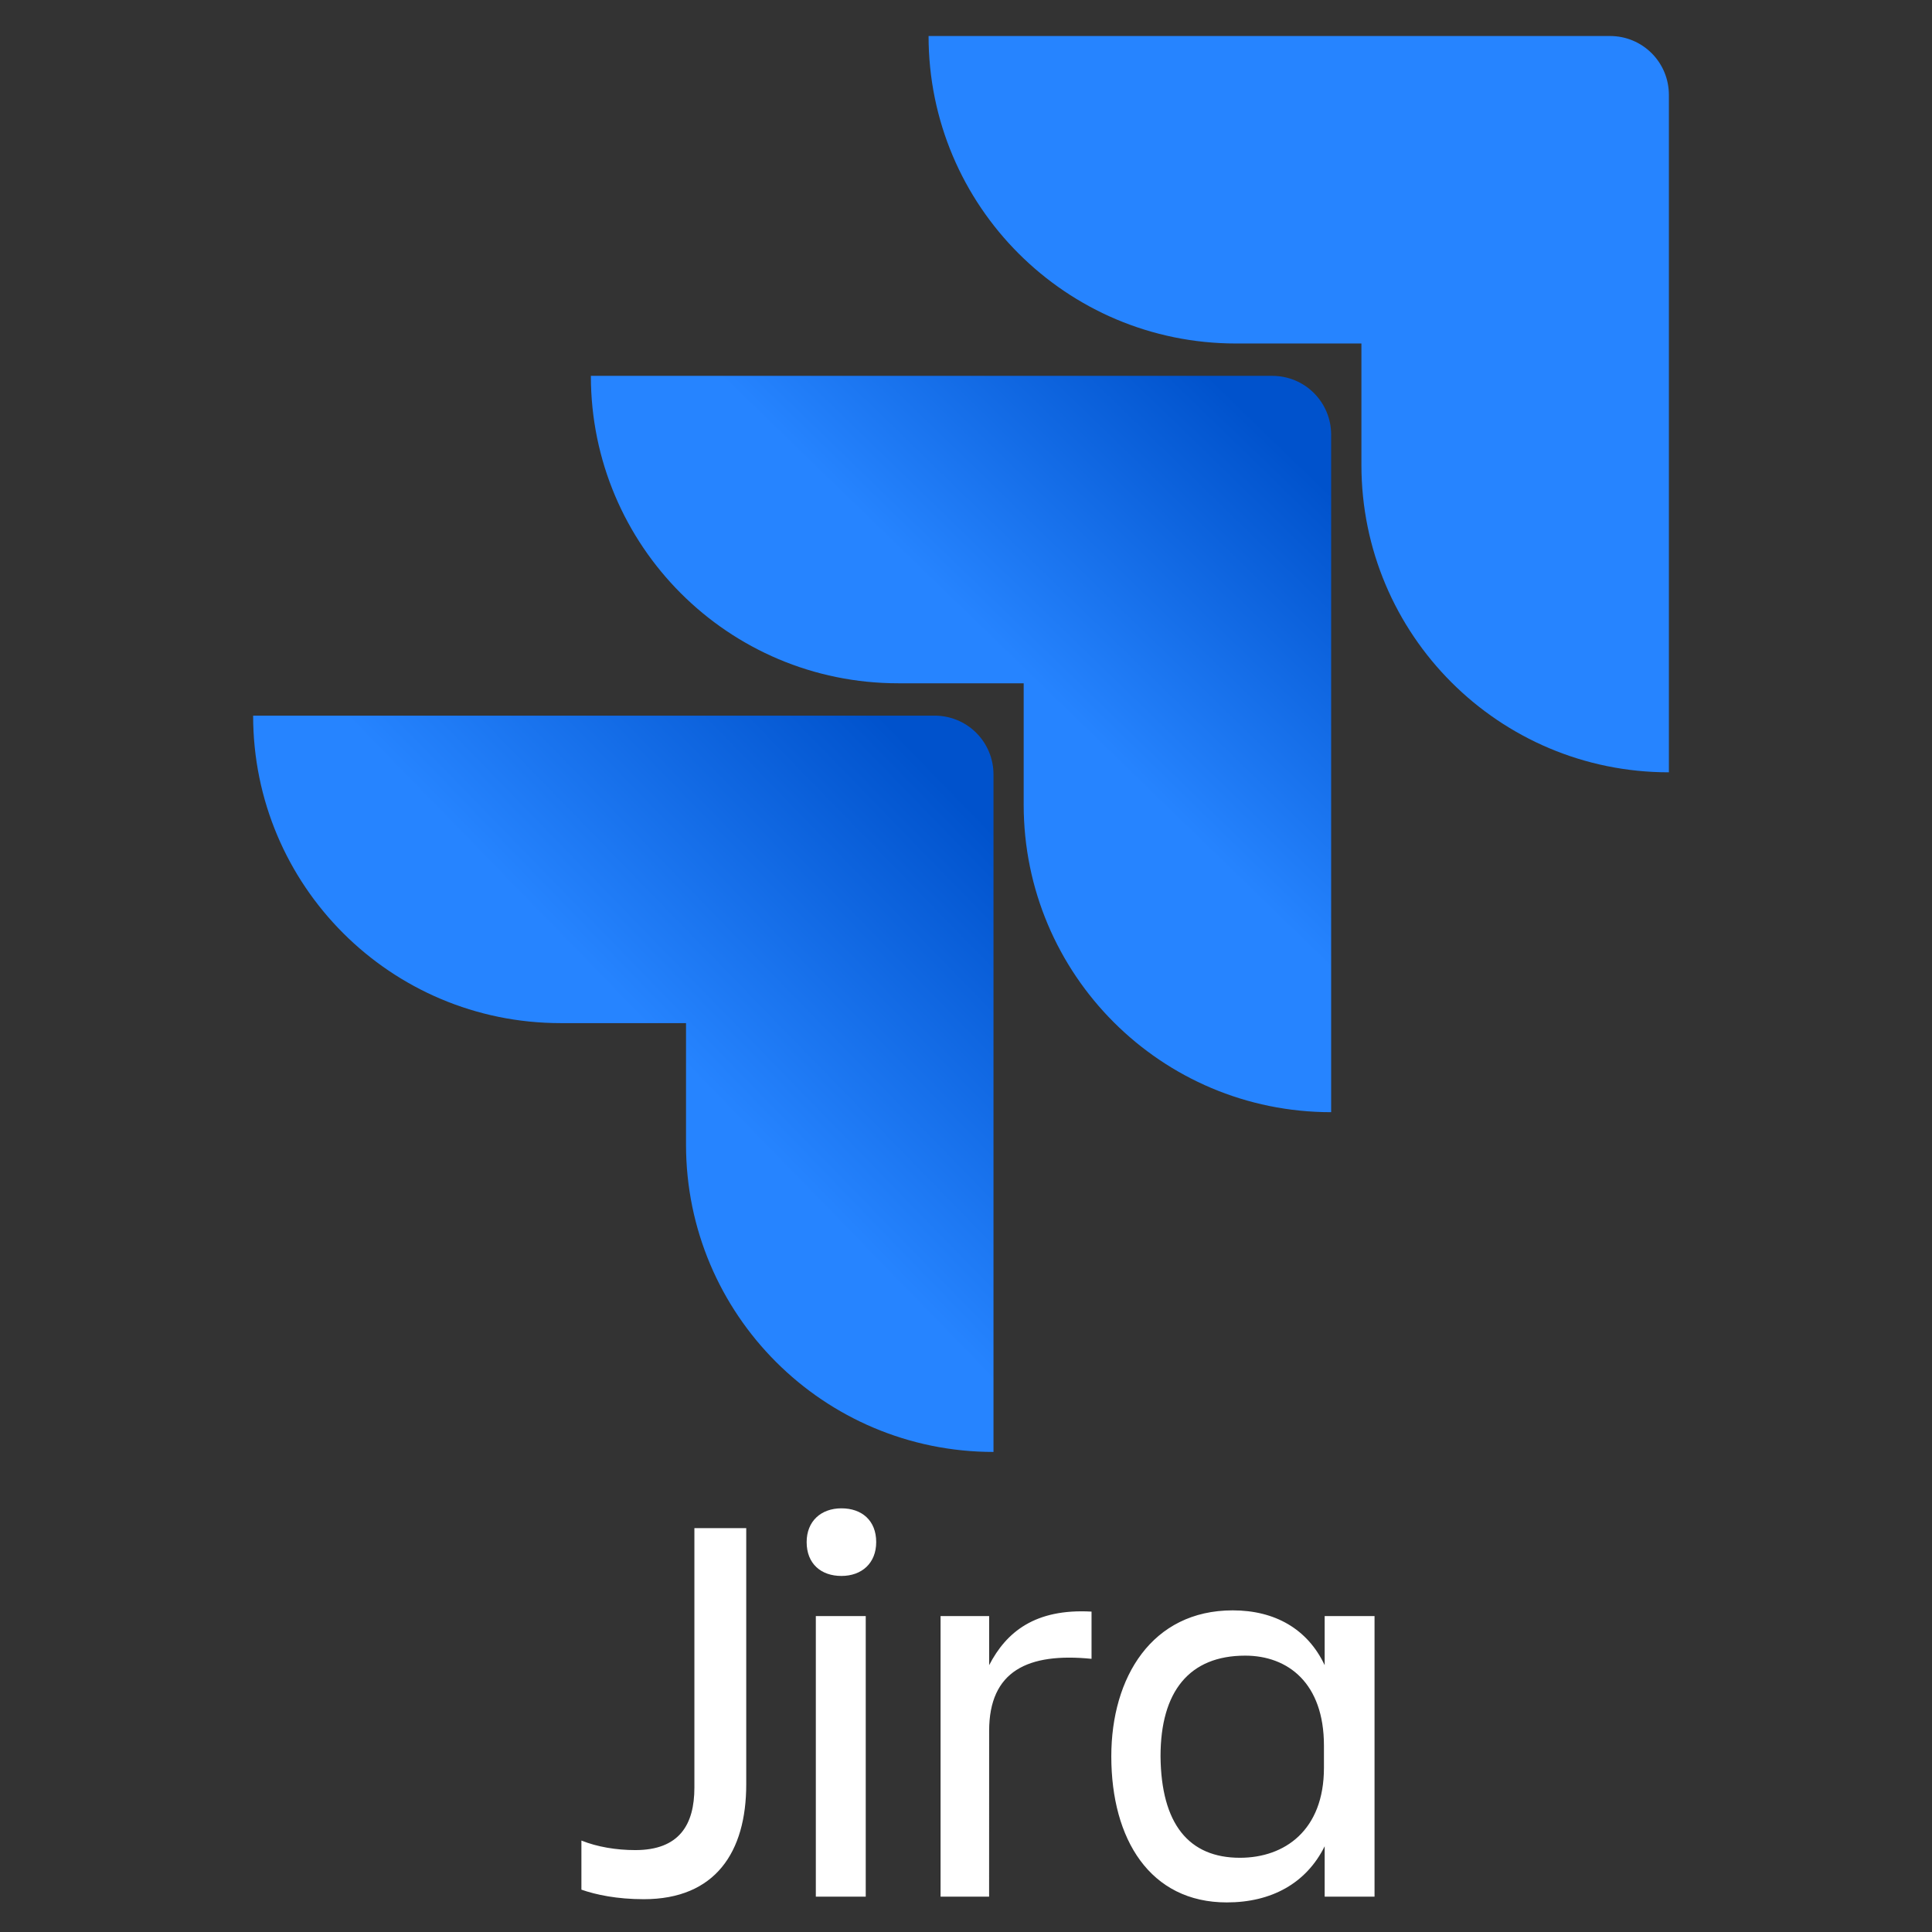
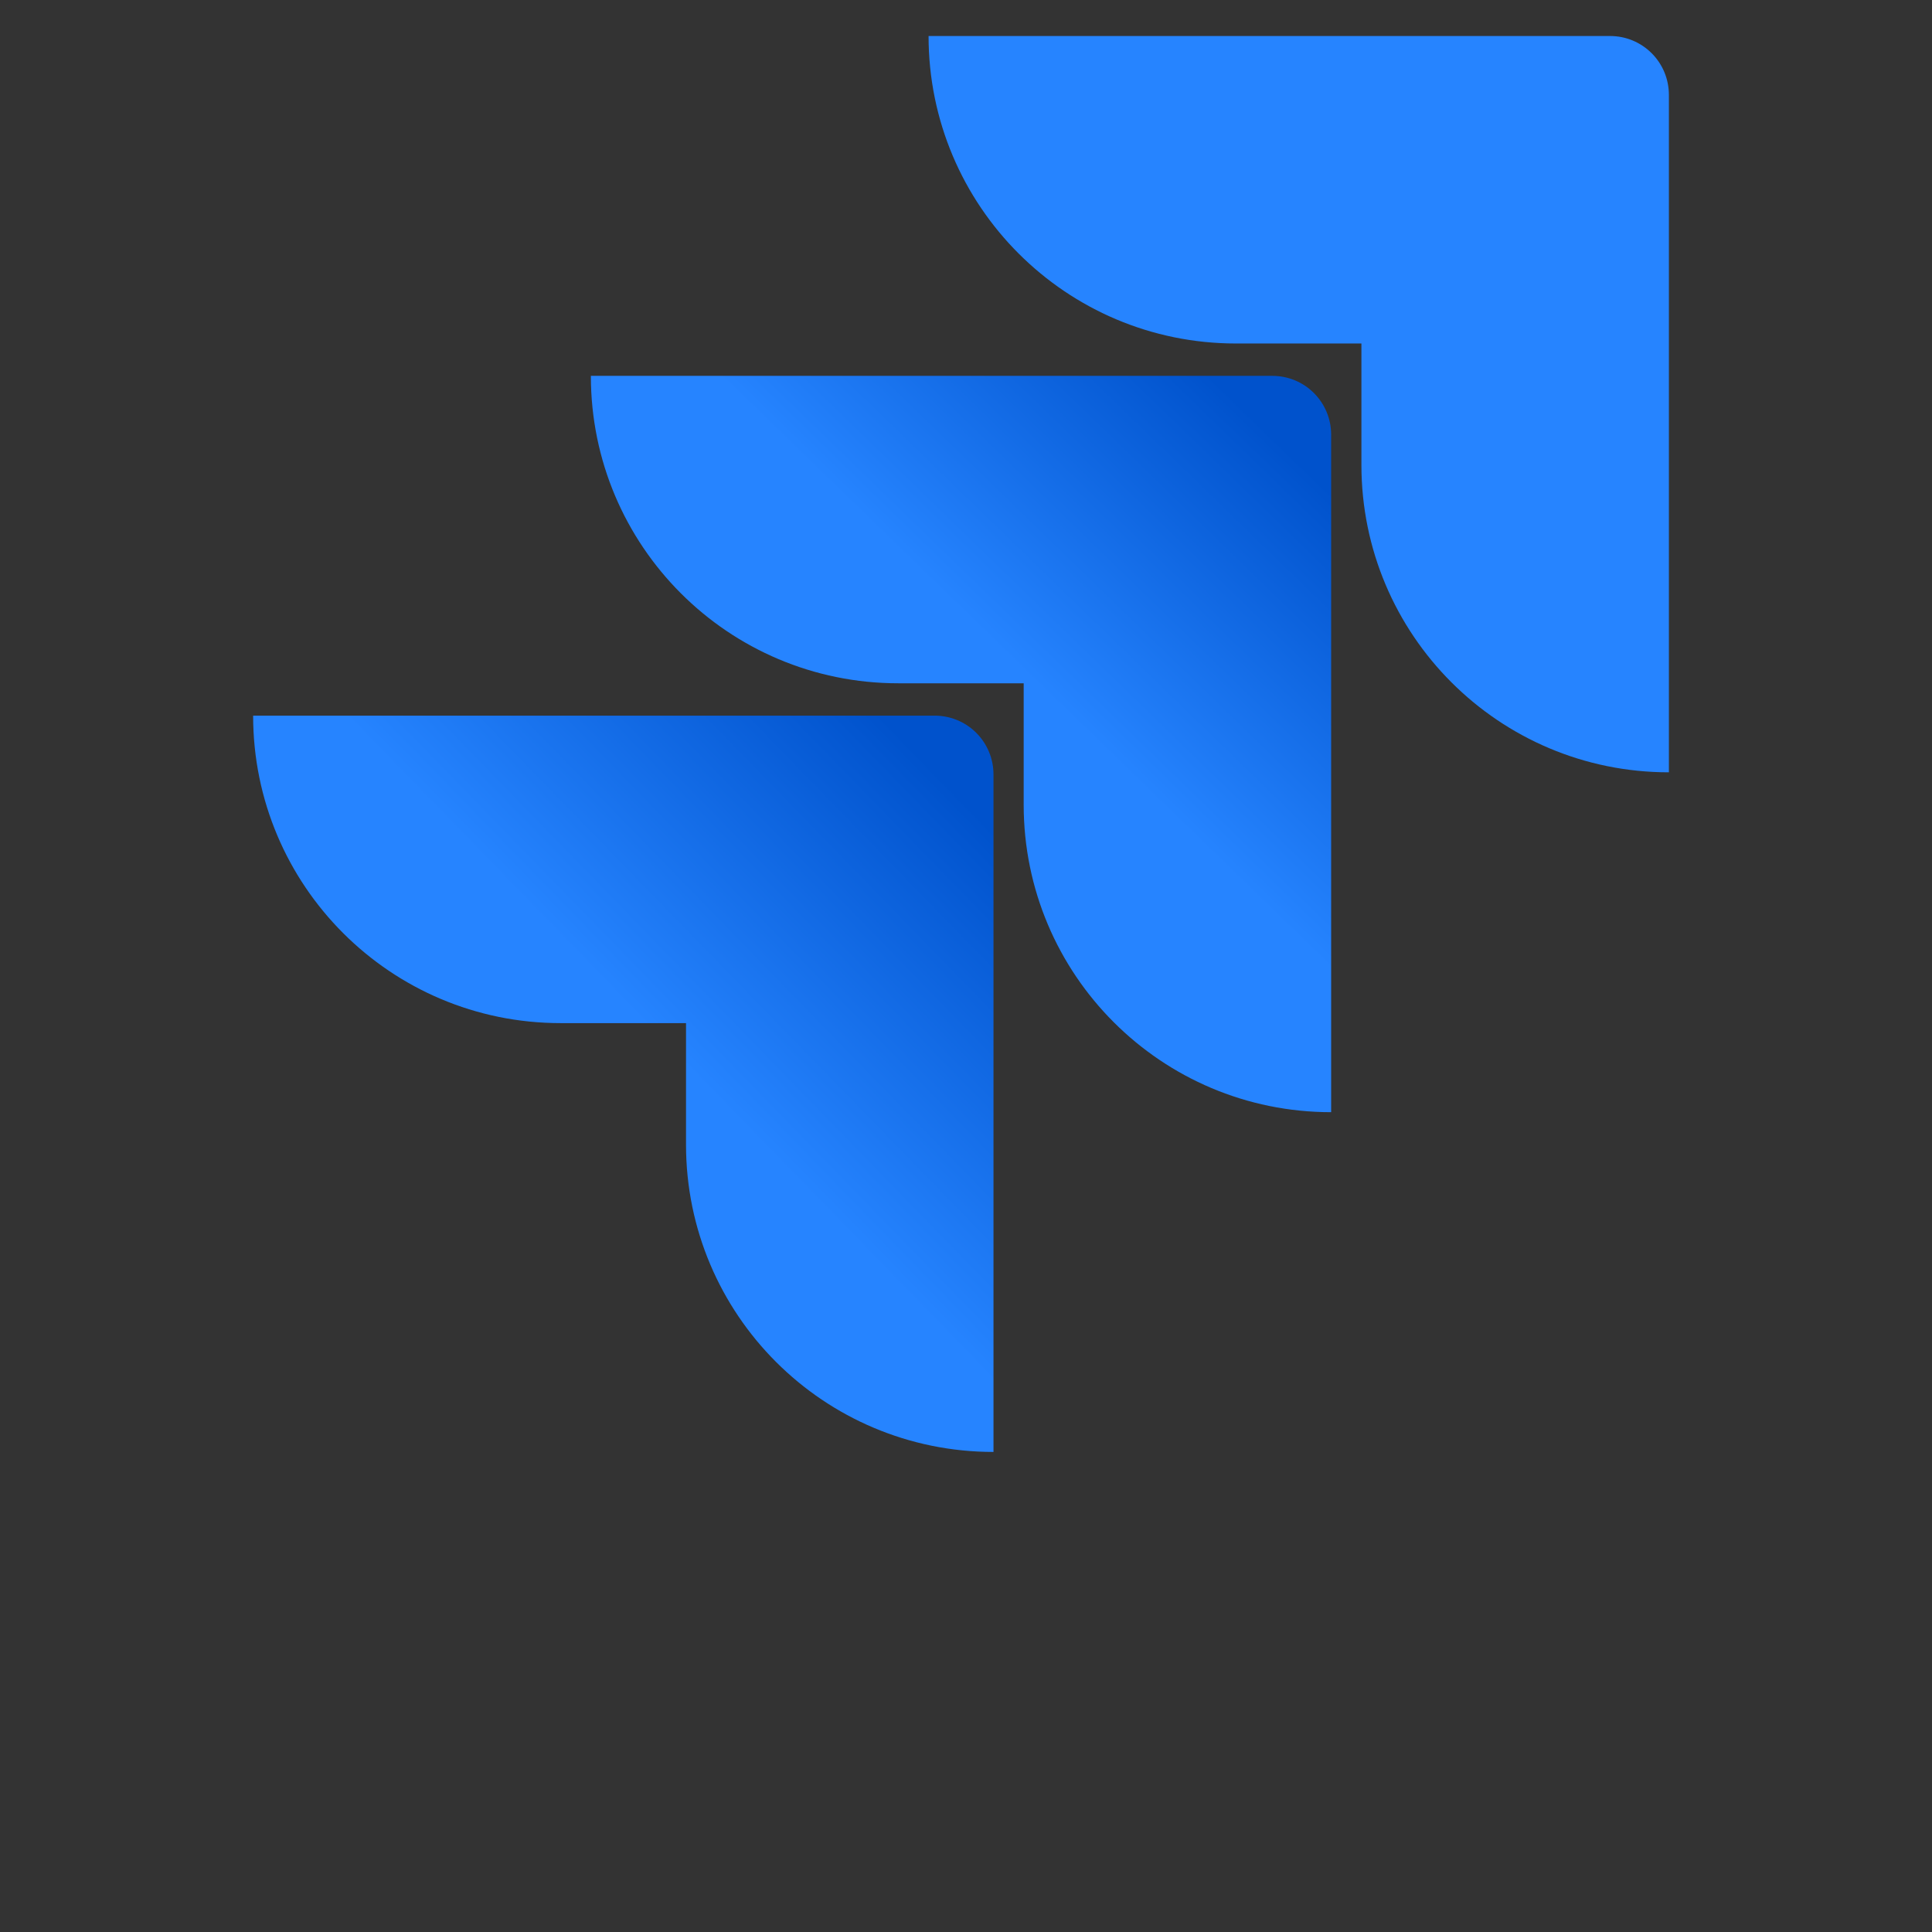
<svg xmlns="http://www.w3.org/2000/svg" width="48" height="48" viewBox="0 0 48 48" fill="none">
  <rect x="0" y="0" width="48" height="48" fill="#333333" stroke="none" />
  <path d="M40.005 0.895H23.07C23.07 5.117 26.488 8.534 30.708 8.534H33.824V11.549C33.824 15.771 37.241 19.188 41.463 19.188V2.352C41.462 1.966 41.309 1.595 41.035 1.322C40.762 1.049 40.392 0.895 40.005 0.895Z" fill="#2684FF" />
  <path d="M31.615 9.338H14.68C14.68 13.56 18.096 16.976 22.317 16.976H25.433V19.992C25.433 24.214 28.85 27.632 33.072 27.632V10.796C33.072 10.41 32.918 10.039 32.645 9.766C32.372 9.492 32.001 9.339 31.615 9.338Z" fill="url(#paint0_linear_1305_472)" />
  <path d="M23.226 17.78H6.289C6.289 22.002 9.706 25.419 13.928 25.419H17.044V28.436C17.044 32.656 20.461 36.073 24.683 36.073V19.238C24.683 18.852 24.529 18.481 24.256 18.208C23.983 17.934 23.612 17.781 23.226 17.78Z" fill="url(#paint1_linear_1305_472)" />
-   <path d="M17.252 37.966H18.54V44.333C18.54 46.014 17.773 47.185 15.995 47.185C15.327 47.185 14.804 47.074 14.445 46.948V45.728C14.838 45.886 15.311 45.965 15.784 45.965C16.877 45.965 17.252 45.333 17.252 44.413V37.966ZM20.905 37.474C21.411 37.474 21.769 37.775 21.769 38.313C21.769 38.836 21.411 39.154 20.905 39.154C20.4 39.154 20.041 38.852 20.041 38.313C20.041 37.792 20.4 37.474 20.905 37.474ZM20.269 40.151H21.509V47.122H20.269V40.151ZM24.574 47.122H23.368V40.151H24.575V41.371C25 40.547 25.717 39.961 27.119 40.04V41.213C25.537 41.055 24.575 41.514 24.575 43.003L24.574 47.122ZM32.911 45.87C32.454 46.79 31.59 47.265 30.479 47.265C28.572 47.265 27.61 45.696 27.61 43.636C27.61 41.672 28.62 40.009 30.627 40.009C31.67 40.009 32.486 40.468 32.911 41.371V40.151H34.15V47.122H32.911V45.87ZM30.806 46.156C31.915 46.156 32.893 45.475 32.893 43.922V43.368C32.893 41.815 31.997 41.134 30.936 41.134C29.551 41.134 28.833 42.02 28.833 43.636C28.849 45.316 29.535 46.156 30.806 46.156Z" fill="white" />
  <defs>
    <linearGradient id="paint0_linear_1305_472" x1="32.72" y1="9.357" x2="25.514" y2="16.787" gradientUnits="userSpaceOnUse">
      <stop offset="0.176" stop-color="#0052CC" />
      <stop offset="1" stop-color="#2684FF" />
    </linearGradient>
    <linearGradient id="paint1_linear_1305_472" x1="24.818" y1="17.846" x2="16.487" y2="25.951" gradientUnits="userSpaceOnUse">
      <stop offset="0.176" stop-color="#0052CC" />
      <stop offset="1" stop-color="#2684FF" />
    </linearGradient>
  </defs>
</svg>